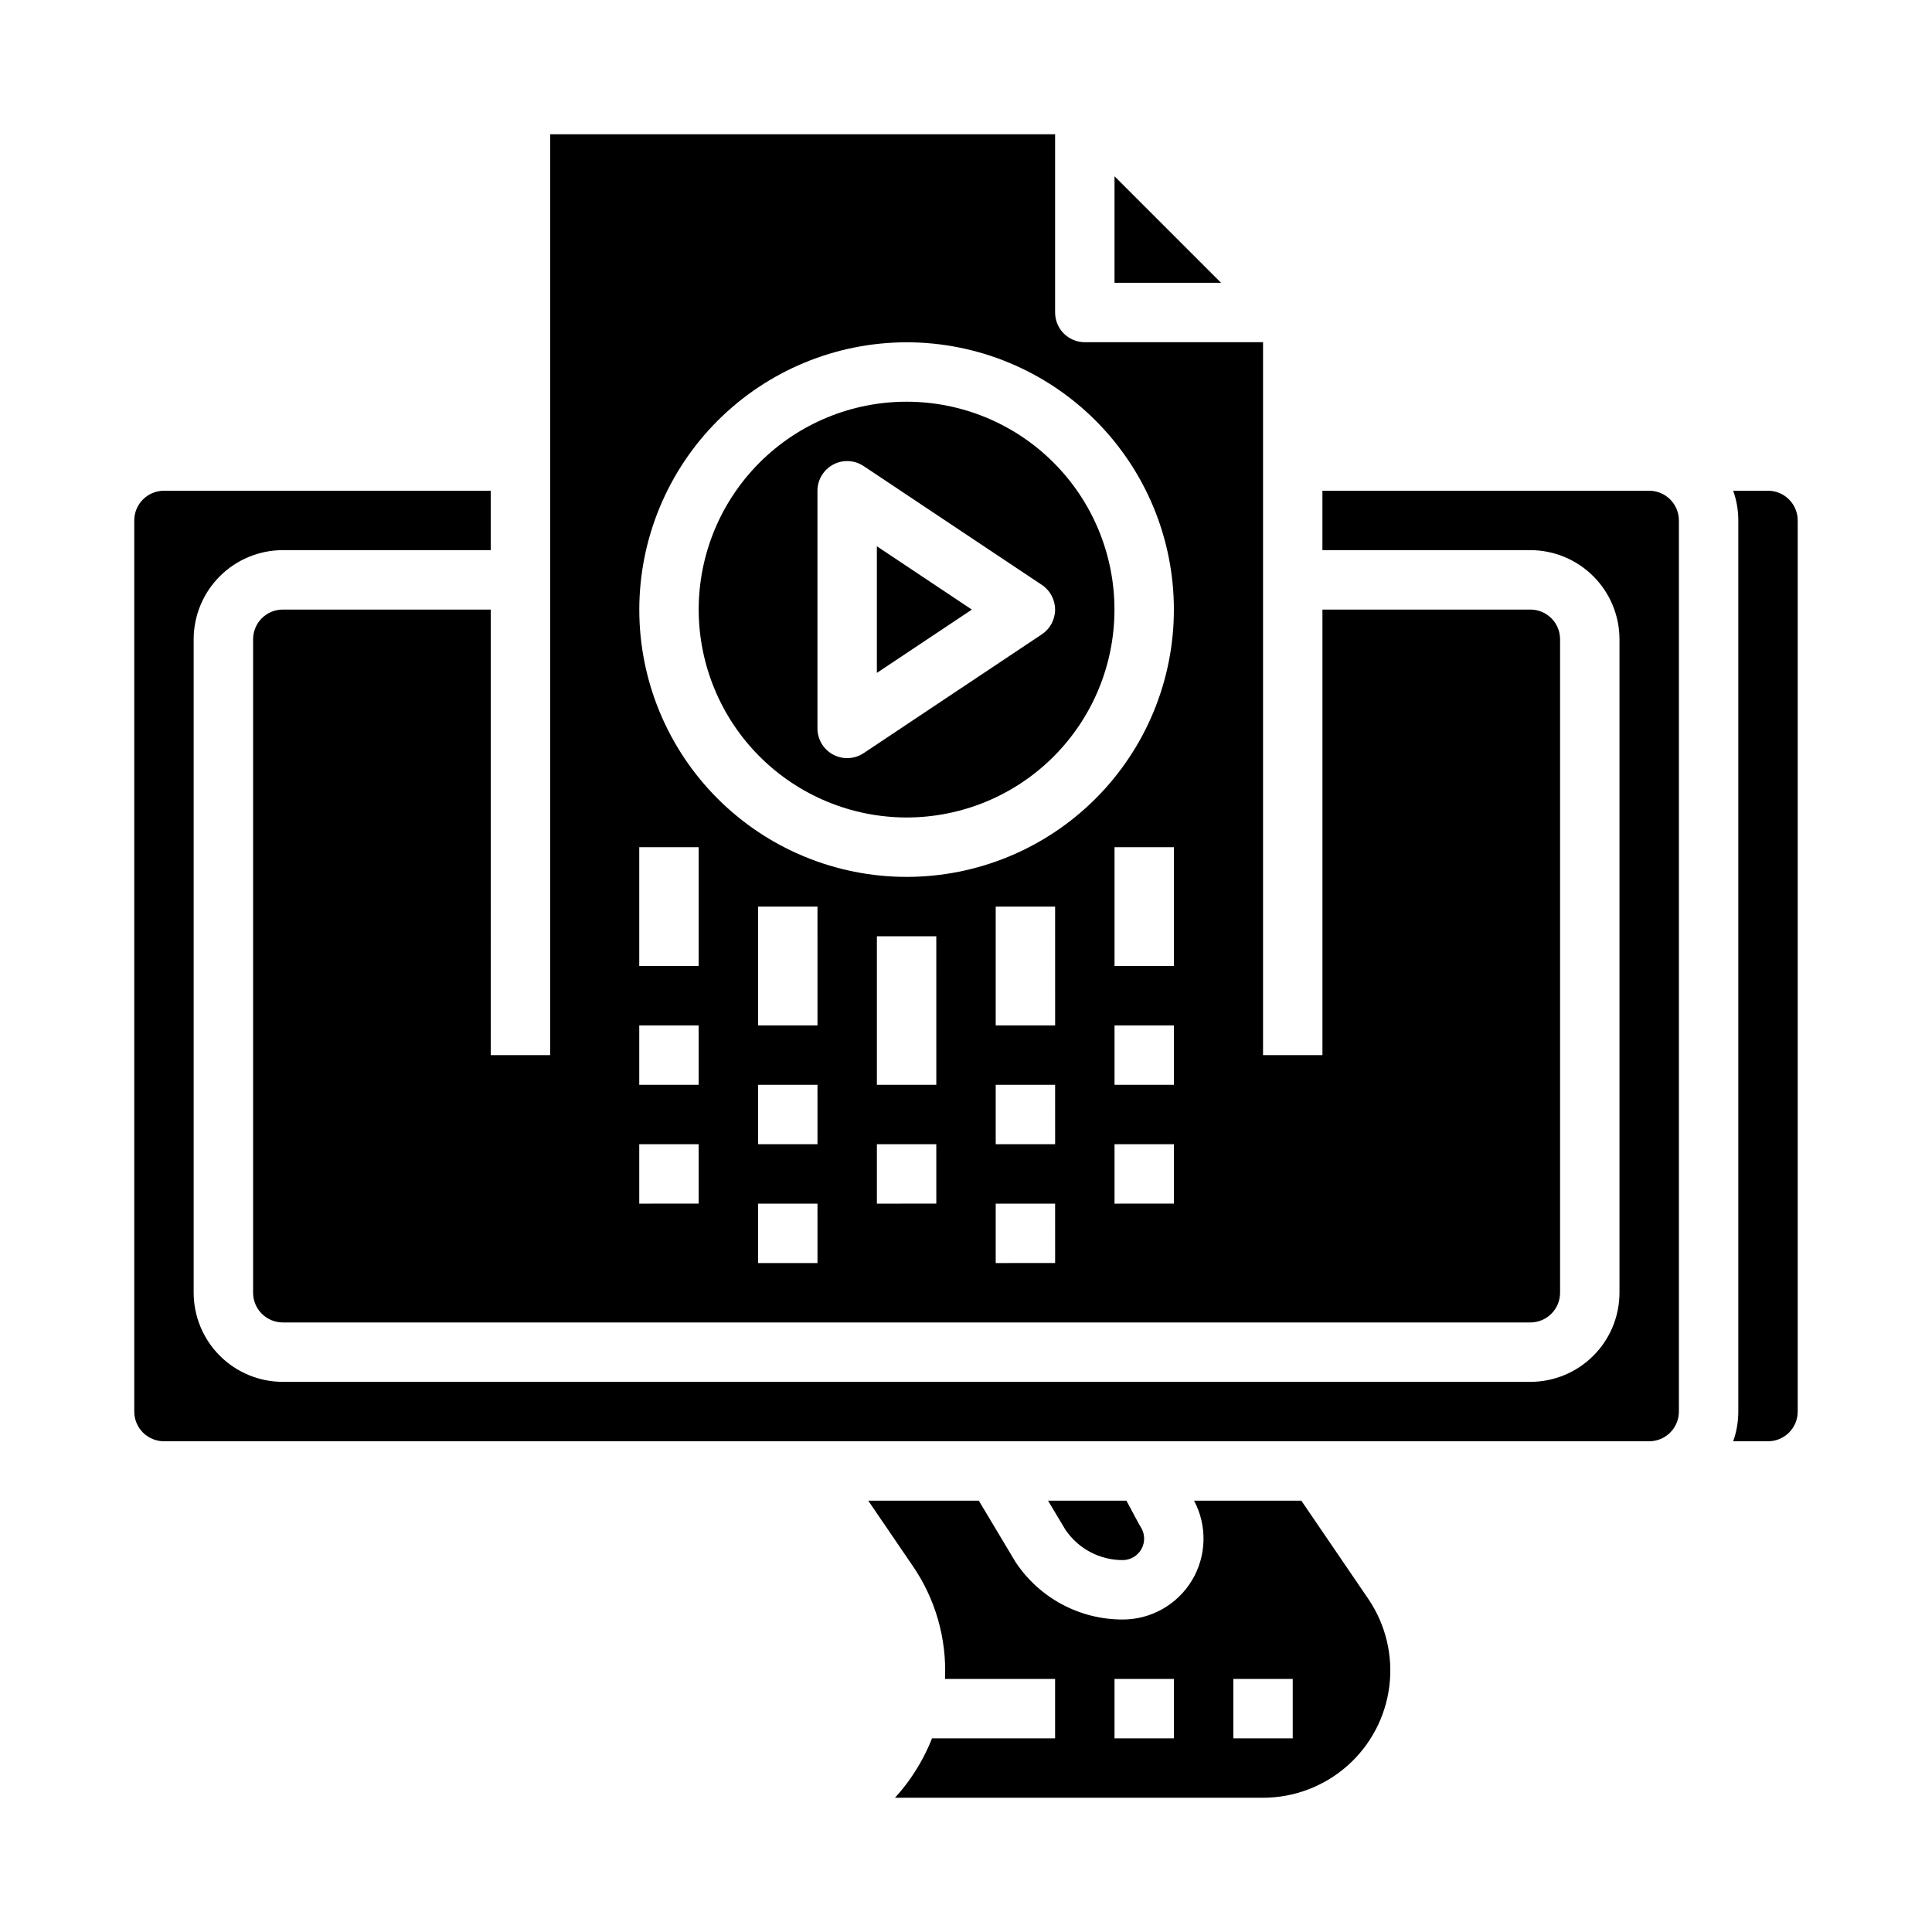
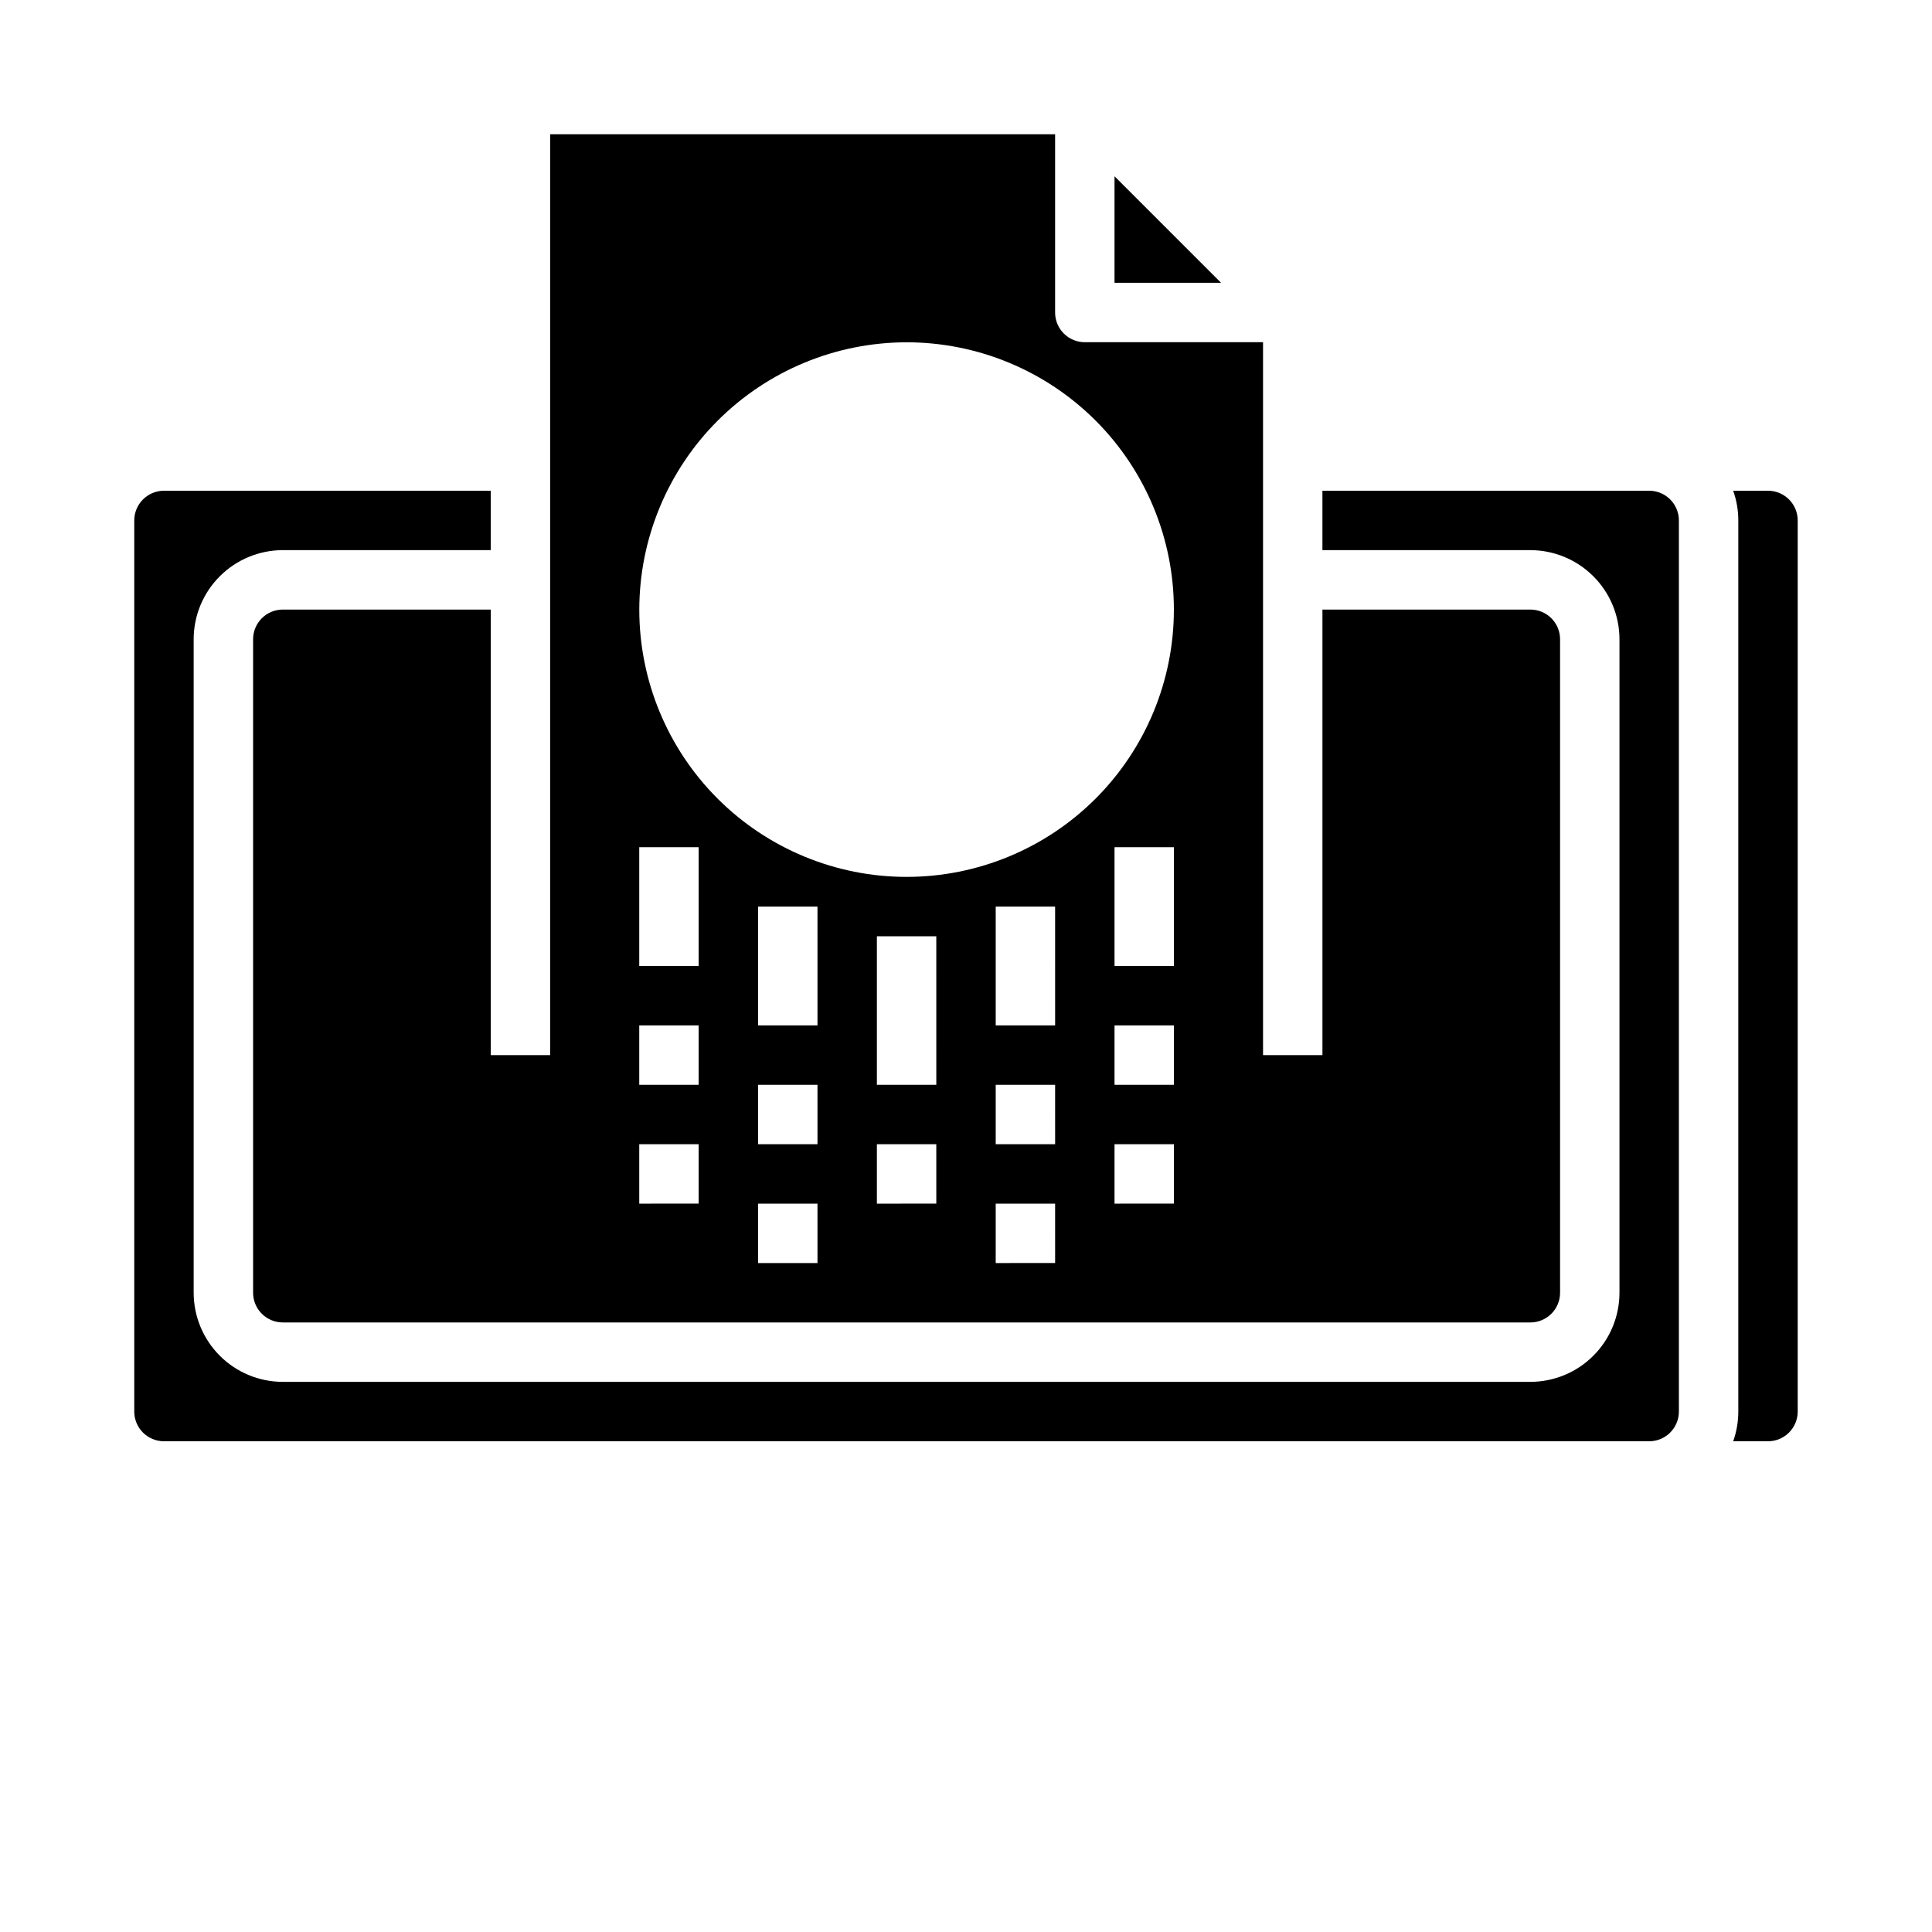
<svg xmlns="http://www.w3.org/2000/svg" fill="#000000" width="800px" height="800px" version="1.1" viewBox="144 144 512 512">
  <g>
    <path d="m439.36 190.71v28.227h28.227z" />
    <path d="m274.05 305.54h-55.105c-4.344 0.004-7.867 3.527-7.871 7.871v173.18c0.004 4.348 3.527 7.867 7.871 7.871h330.62c4.348-0.004 7.867-3.523 7.871-7.871v-173.18c-0.004-4.344-3.523-7.867-7.871-7.871h-55.105v118.08h-15.742v-188.93h-47.23c-4.348 0-7.875-3.527-7.875-7.875v-47.23h-133.82v244.03h-15.742zm86.594 173.18h-15.746v-15.742h15.742zm0-31.488h-15.746v-15.742h15.742zm0-31.488h-15.746v-31.488h15.742zm31.488 47.23-15.746 0.004v-15.746h15.742zm0-31.488-15.746 0.004v-39.363h15.742zm31.488 47.23-15.746 0.004v-15.742h15.742zm0-31.488-15.746 0.004v-15.742h15.742zm0-31.488-15.746 0.004v-31.488h15.742zm31.488 47.23-15.746 0.008v-15.746h15.742zm0-31.488-15.746 0.008v-15.746h15.742zm0-31.488-15.746 0.008v-31.488h15.742zm-70.852-165.28c18.789 0 36.805 7.465 50.09 20.746 13.285 13.285 20.746 31.305 20.746 50.09s-7.461 36.805-20.746 50.09c-13.285 13.281-31.301 20.746-50.09 20.746-18.785 0-36.805-7.465-50.086-20.746-13.285-13.285-20.75-31.305-20.75-50.09 0.023-18.781 7.492-36.785 20.77-50.066 13.281-13.277 31.285-20.75 50.066-20.77zm-70.848 133.8h15.742v31.488h-15.742zm0 47.23h15.742v15.742l-15.742 0.004zm0 31.488h15.742v15.742l-15.742 0.004z" />
-     <path d="m376.38 288.77v33.555l25.168-16.777z" />
-     <path d="m384.25 360.64c14.613 0 28.625-5.801 38.957-16.133 10.332-10.332 16.137-24.348 16.137-38.957 0-14.613-5.805-28.625-16.137-38.957-10.332-10.332-24.344-16.137-38.957-16.137-14.609 0-28.625 5.805-38.957 16.137-10.328 10.332-16.133 24.344-16.133 38.957 0.016 14.605 5.824 28.609 16.152 38.938s24.332 16.137 38.938 16.152zm-23.617-86.578c0-2.902 1.598-5.57 4.16-6.941 2.559-1.371 5.664-1.219 8.078 0.391l47.23 31.488h0.004c2.191 1.461 3.504 3.918 3.504 6.551s-1.312 5.09-3.504 6.551l-47.23 31.488h-0.004c-2.414 1.609-5.519 1.758-8.078 0.391-2.562-1.371-4.16-4.039-4.16-6.941z" />
    <path d="m581.05 274.05h-86.594v15.742h55.105c6.262 0.008 12.266 2.5 16.691 6.926 4.43 4.426 6.918 10.43 6.926 16.691v173.18c-0.008 6.262-2.496 12.266-6.926 16.691-4.426 4.43-10.43 6.918-16.691 6.926h-330.62c-6.262-0.008-12.262-2.496-16.691-6.926-4.426-4.426-6.918-10.43-6.926-16.691v-173.18c0.008-6.262 2.5-12.266 6.926-16.691 4.43-4.426 10.43-6.918 16.691-6.926h55.105v-15.742h-86.594c-4.344 0.004-7.867 3.527-7.871 7.871v236.16c0.004 4.348 3.527 7.867 7.871 7.871h393.6c4.348-0.004 7.867-3.523 7.871-7.871v-236.16c-0.004-4.344-3.523-7.867-7.871-7.871z" />
-     <path d="m441.52 557.44c2.098 0 4.023-1.152 5.016-3.004 0.988-1.848 0.883-4.094-0.281-5.84-0.141-0.211-0.27-0.426-0.391-0.652l-3.348-6.246h-20.77l4.621 7.731v-0.004c3.41 5.019 9.086 8.023 15.152 8.016z" />
    <path d="m612.54 274.05h-9.227c0.898 2.527 1.355 5.188 1.355 7.871v236.16c0 2.684-0.457 5.344-1.355 7.871h9.227c4.348-0.004 7.867-3.523 7.871-7.871v-236.16c-0.004-4.344-3.523-7.867-7.871-7.871z" />
-     <path d="m488.87 541.7h-28.43c3.531 6.641 3.32 14.648-0.551 21.098-3.875 6.449-10.848 10.391-18.371 10.391-11.395 0.012-22.039-5.684-28.348-15.172-0.07-0.109-0.141-0.215-0.207-0.328l-9.559-15.988h-29.305l11.672 17.117c6.106 8.82 9.148 19.398 8.664 30.113h29.176v15.742l-32.617 0.004c-0.691 1.75-1.48 3.465-2.359 5.129-2.023 3.844-4.527 7.41-7.457 10.613h97.539c8.219 0 16.156-3 22.32-8.438 6.164-5.441 10.129-12.941 11.148-21.098 1.023-8.156-0.969-16.406-5.598-23.195zm-33.77 62.977h-15.742v-15.746h15.742zm31.488 0h-15.742v-15.746h15.742z" />
  </g>
</svg>